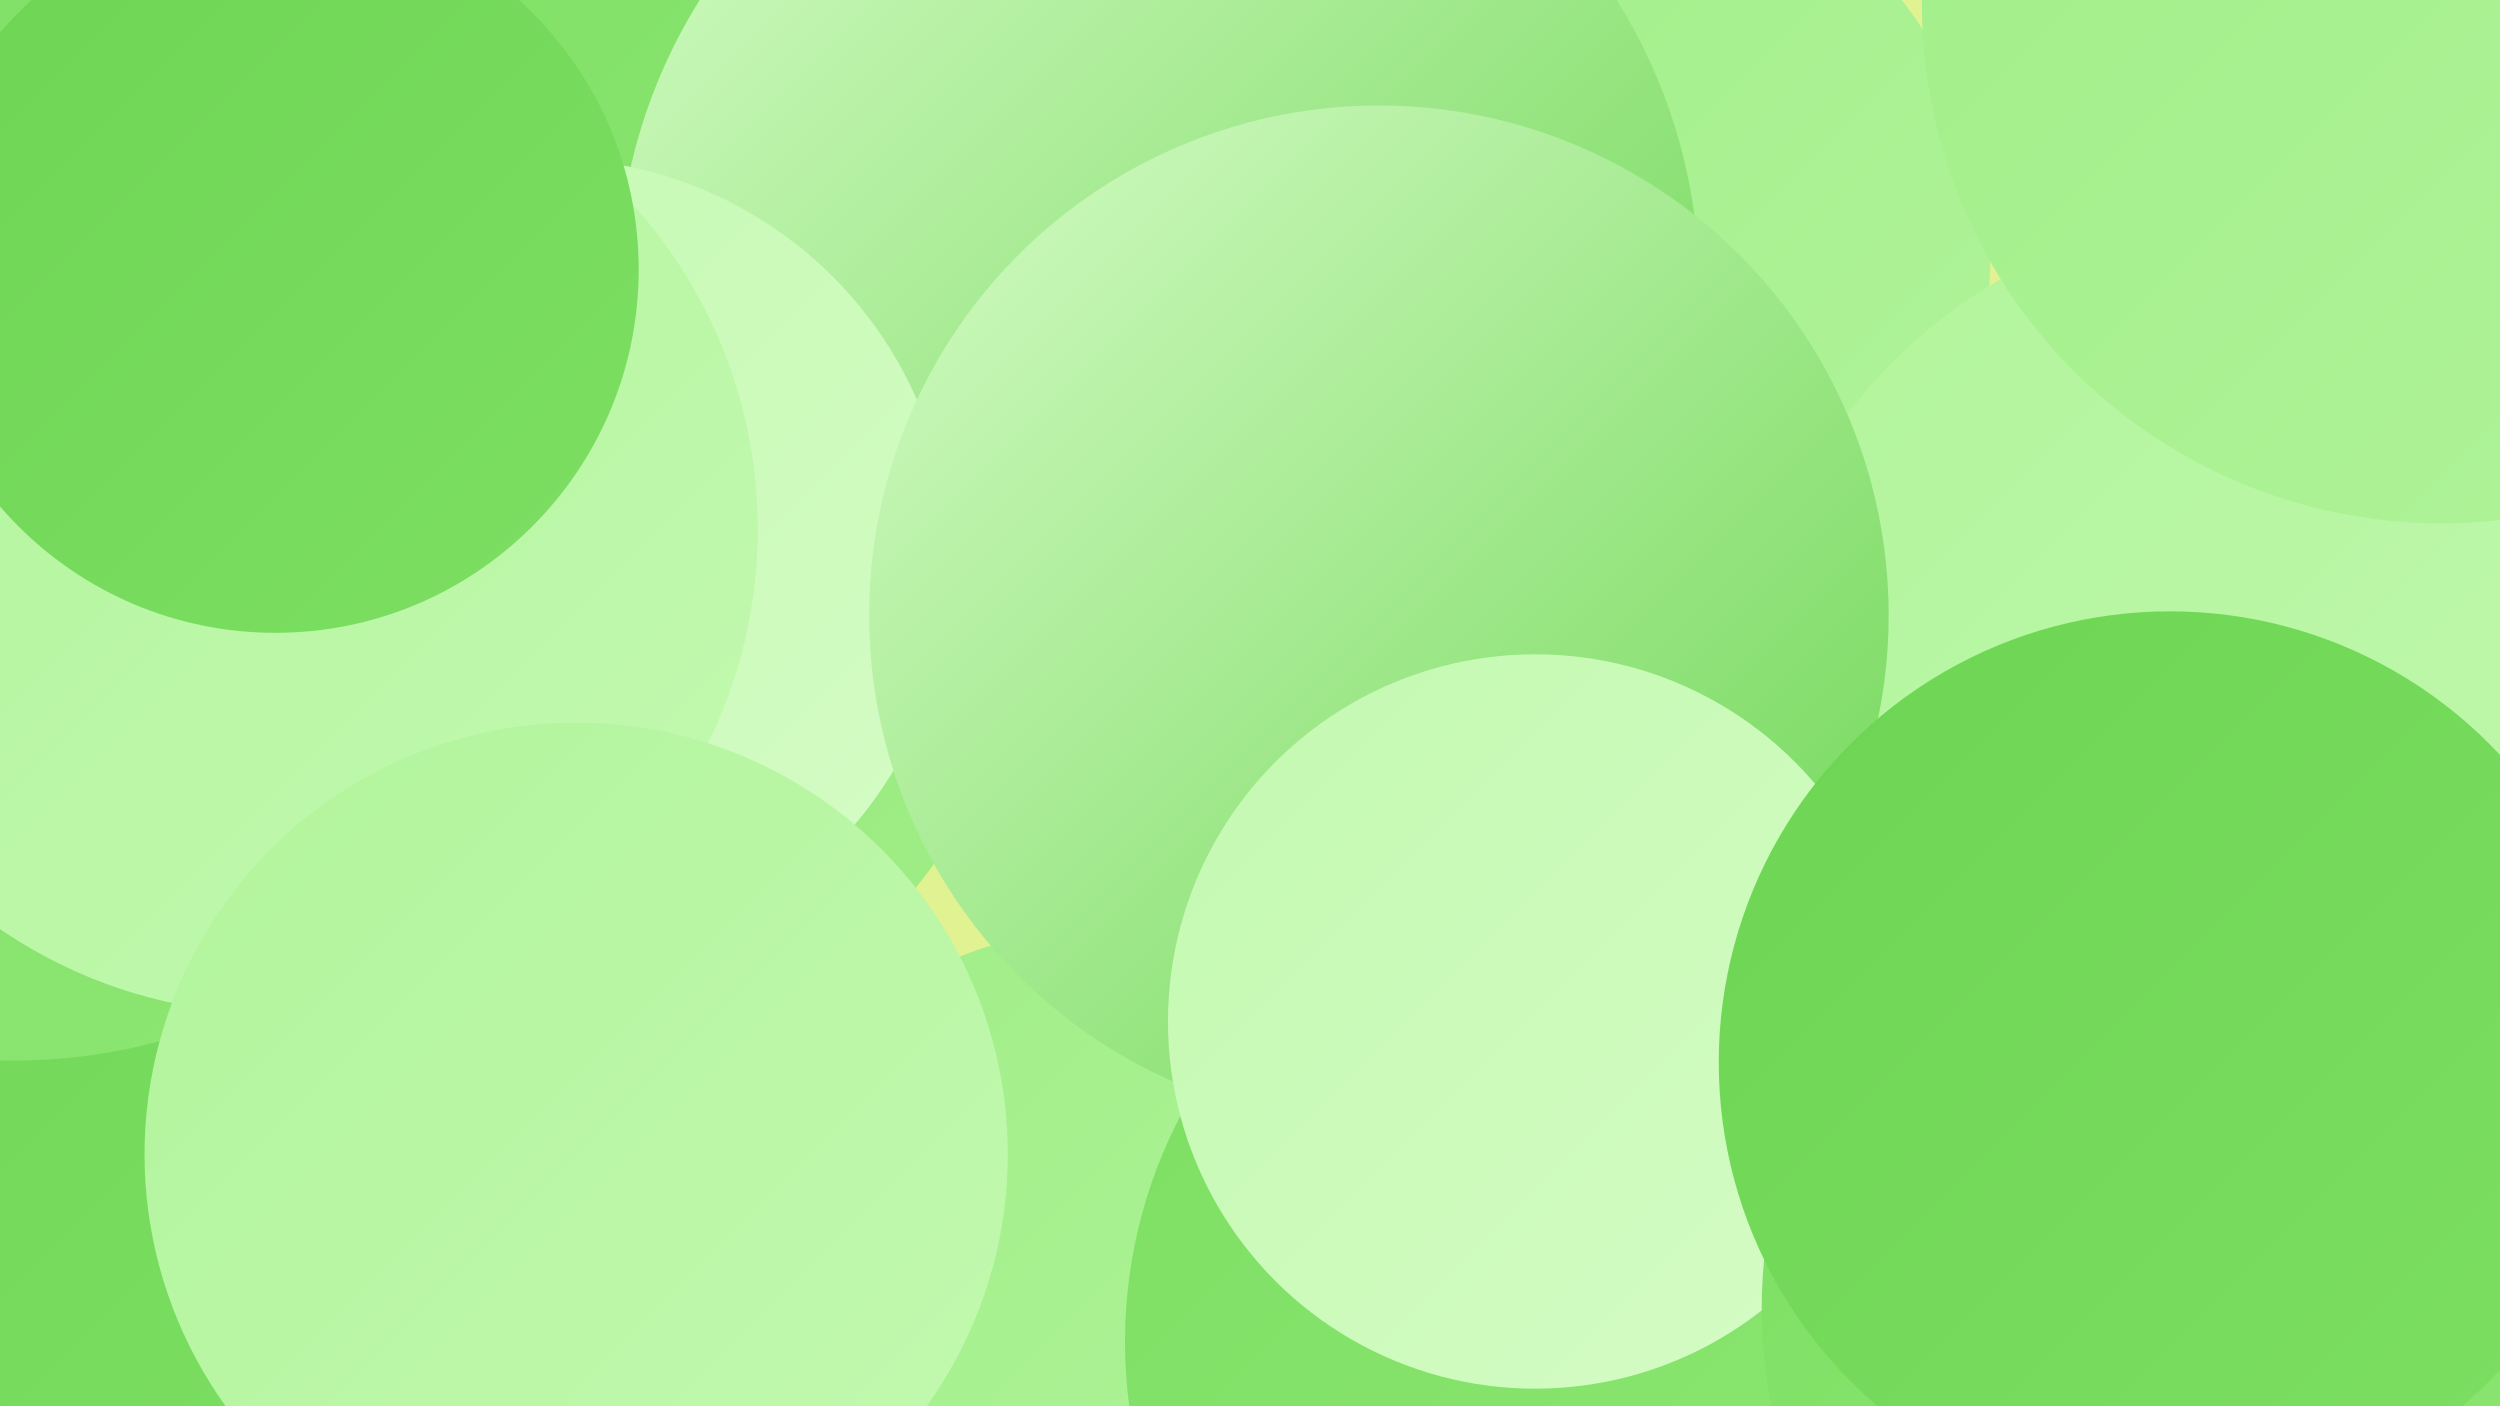
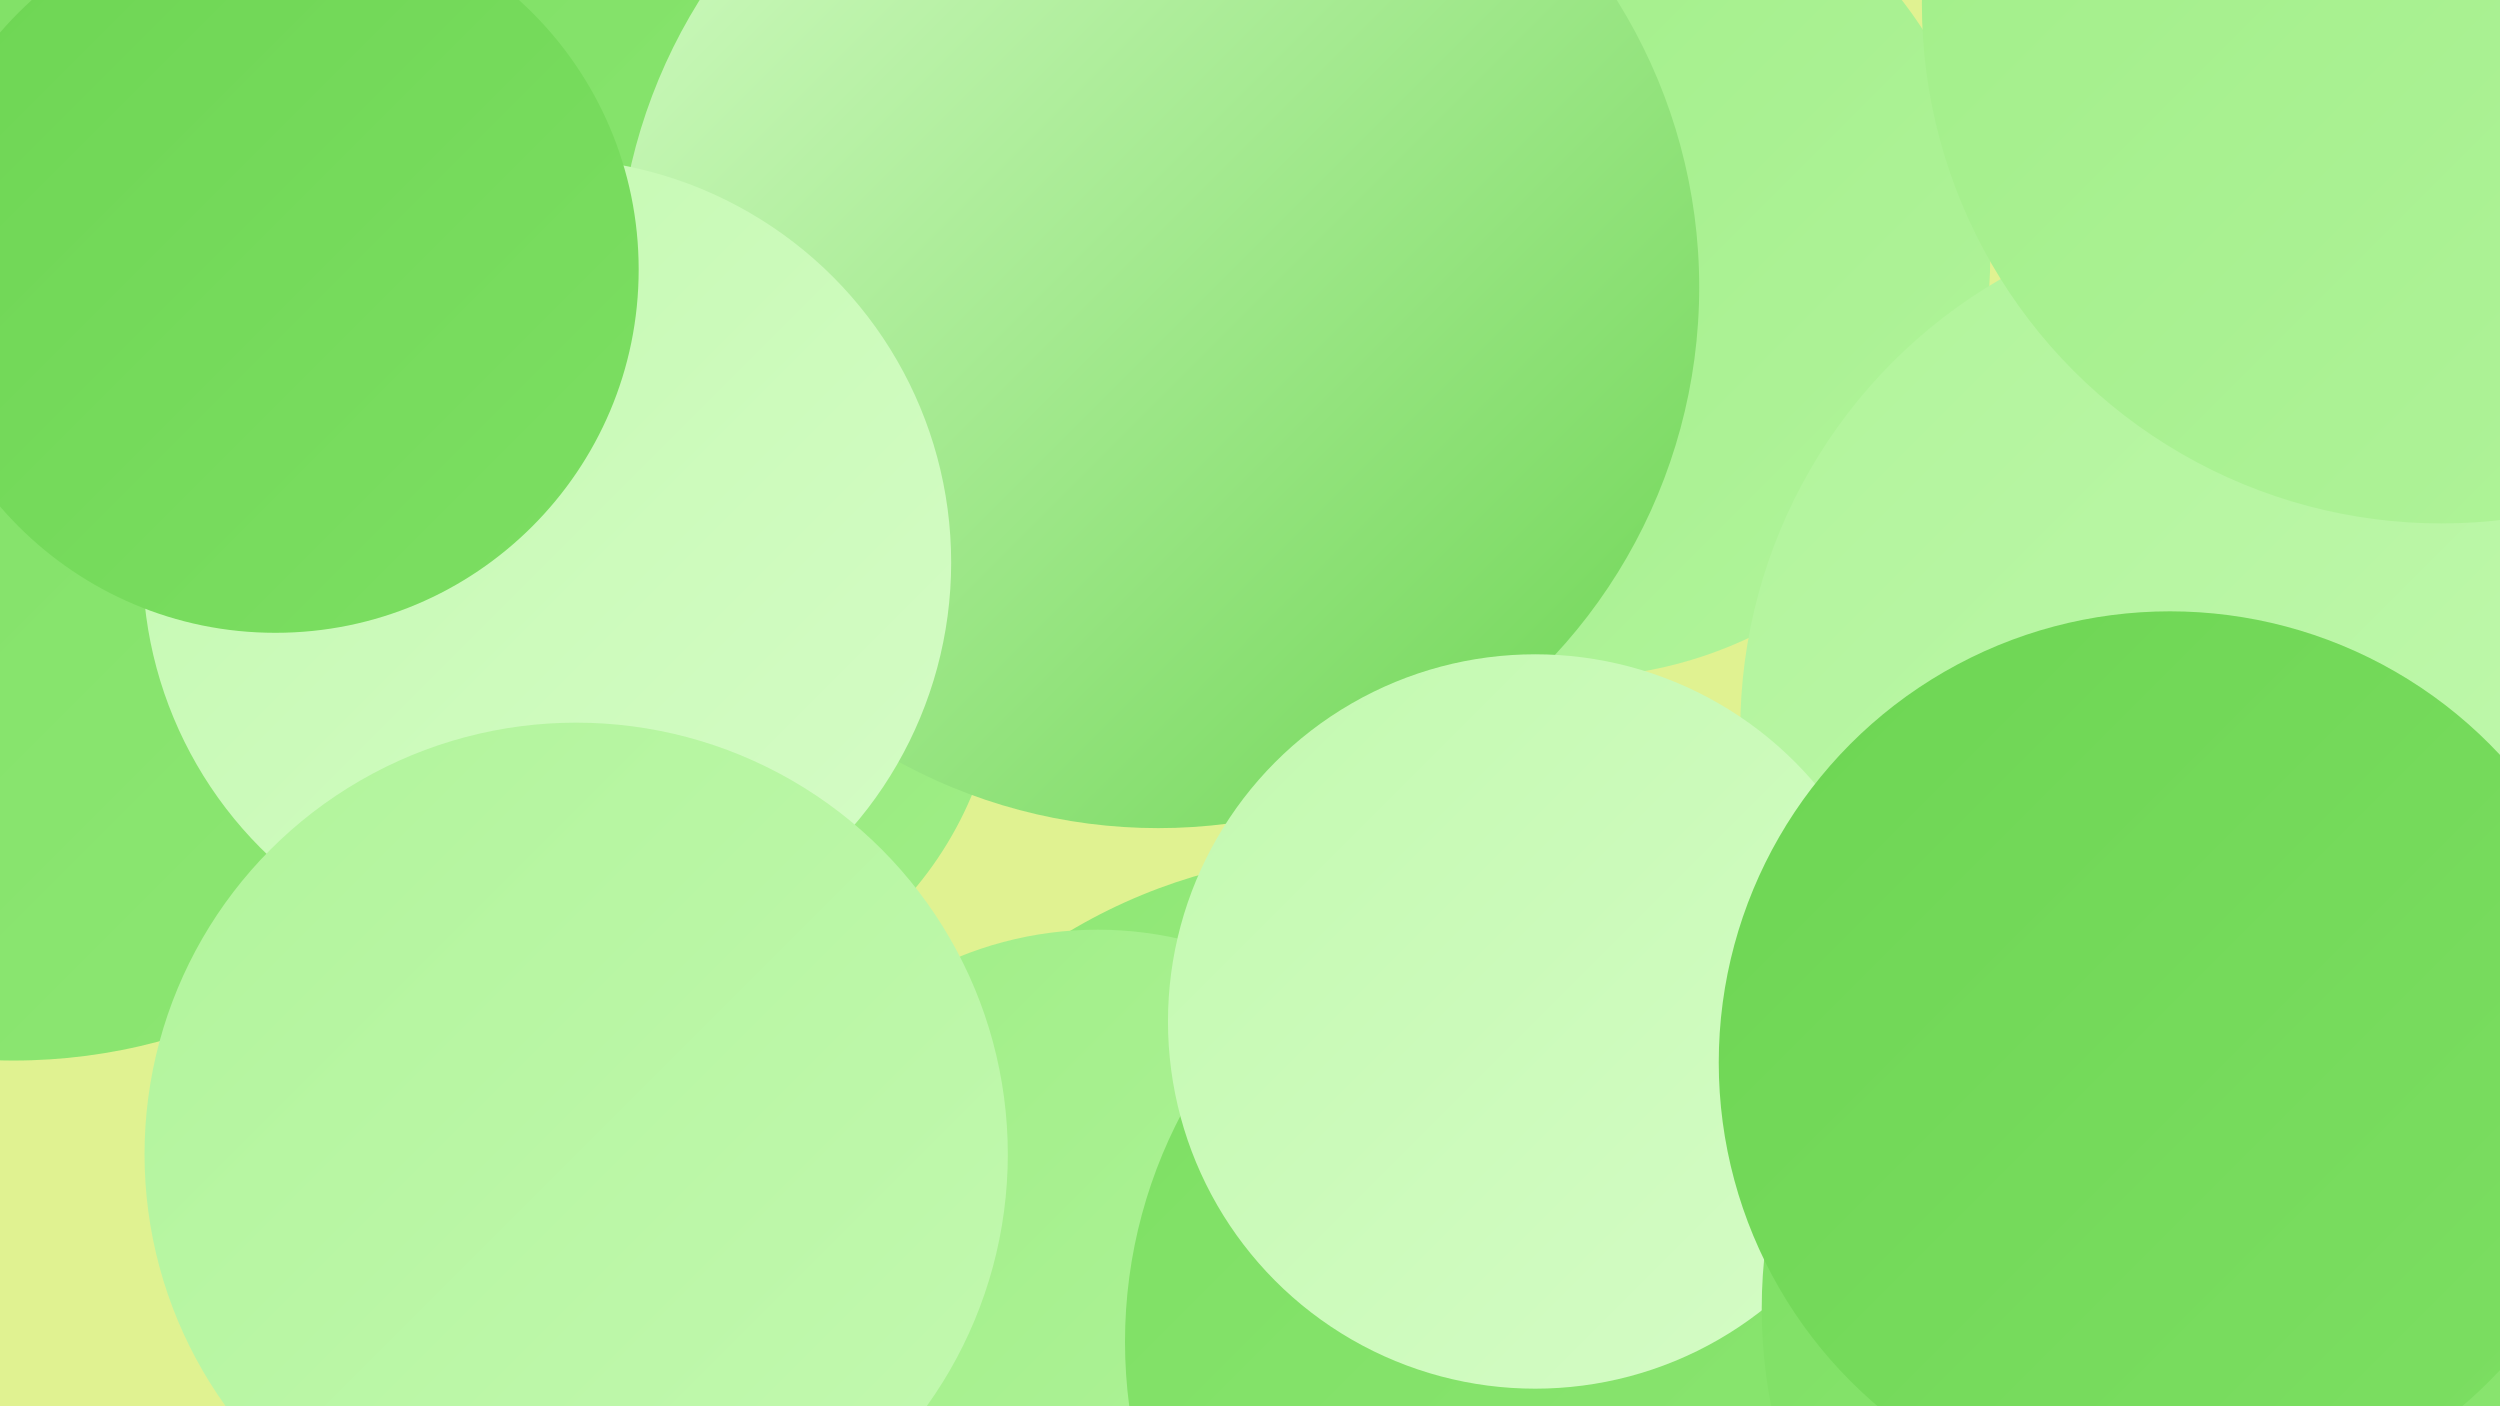
<svg xmlns="http://www.w3.org/2000/svg" width="1280" height="720">
  <defs>
    <linearGradient id="grad0" x1="0%" y1="0%" x2="100%" y2="100%">
      <stop offset="0%" style="stop-color:#6dd553;stop-opacity:1" />
      <stop offset="100%" style="stop-color:#7ddf63;stop-opacity:1" />
    </linearGradient>
    <linearGradient id="grad1" x1="0%" y1="0%" x2="100%" y2="100%">
      <stop offset="0%" style="stop-color:#7ddf63;stop-opacity:1" />
      <stop offset="100%" style="stop-color:#8ee774;stop-opacity:1" />
    </linearGradient>
    <linearGradient id="grad2" x1="0%" y1="0%" x2="100%" y2="100%">
      <stop offset="0%" style="stop-color:#8ee774;stop-opacity:1" />
      <stop offset="100%" style="stop-color:#a0ee87;stop-opacity:1" />
    </linearGradient>
    <linearGradient id="grad3" x1="0%" y1="0%" x2="100%" y2="100%">
      <stop offset="0%" style="stop-color:#a0ee87;stop-opacity:1" />
      <stop offset="100%" style="stop-color:#b1f49b;stop-opacity:1" />
    </linearGradient>
    <linearGradient id="grad4" x1="0%" y1="0%" x2="100%" y2="100%">
      <stop offset="0%" style="stop-color:#b1f49b;stop-opacity:1" />
      <stop offset="100%" style="stop-color:#c3f9b0;stop-opacity:1" />
    </linearGradient>
    <linearGradient id="grad5" x1="0%" y1="0%" x2="100%" y2="100%">
      <stop offset="0%" style="stop-color:#c3f9b0;stop-opacity:1" />
      <stop offset="100%" style="stop-color:#d5fcc6;stop-opacity:1" />
    </linearGradient>
    <linearGradient id="grad6" x1="0%" y1="0%" x2="100%" y2="100%">
      <stop offset="0%" style="stop-color:#d5fcc6;stop-opacity:1" />
      <stop offset="100%" style="stop-color:#6dd553;stop-opacity:1" />
    </linearGradient>
  </defs>
  <rect width="1280" height="720" fill="#e0f291" />
-   <circle cx="22" cy="548" r="246" fill="url(#grad0)" />
  <circle cx="692" cy="719" r="282" fill="url(#grad2)" />
  <circle cx="259" cy="157" r="267" fill="url(#grad1)" />
  <circle cx="804" cy="132" r="215" fill="url(#grad3)" />
  <circle cx="1158" cy="374" r="267" fill="url(#grad4)" />
  <circle cx="7" cy="256" r="287" fill="url(#grad1)" />
  <circle cx="325" cy="335" r="187" fill="url(#grad2)" />
  <circle cx="593" cy="147" r="277" fill="url(#grad6)" />
  <circle cx="280" cy="288" r="207" fill="url(#grad5)" />
  <circle cx="562" cy="664" r="188" fill="url(#grad3)" />
  <circle cx="1107" cy="535" r="183" fill="url(#grad3)" />
-   <circle cx="706" cy="315" r="261" fill="url(#grad6)" />
  <circle cx="826" cy="687" r="250" fill="url(#grad1)" />
  <circle cx="786" cy="523" r="188" fill="url(#grad5)" />
-   <circle cx="140" cy="271" r="248" fill="url(#grad4)" />
  <circle cx="1162" cy="670" r="260" fill="url(#grad1)" />
  <circle cx="295" cy="591" r="221" fill="url(#grad4)" />
  <circle cx="1250" cy="2" r="266" fill="url(#grad3)" />
  <circle cx="141" cy="138" r="186" fill="url(#grad0)" />
  <circle cx="1111" cy="544" r="231" fill="url(#grad0)" />
</svg>